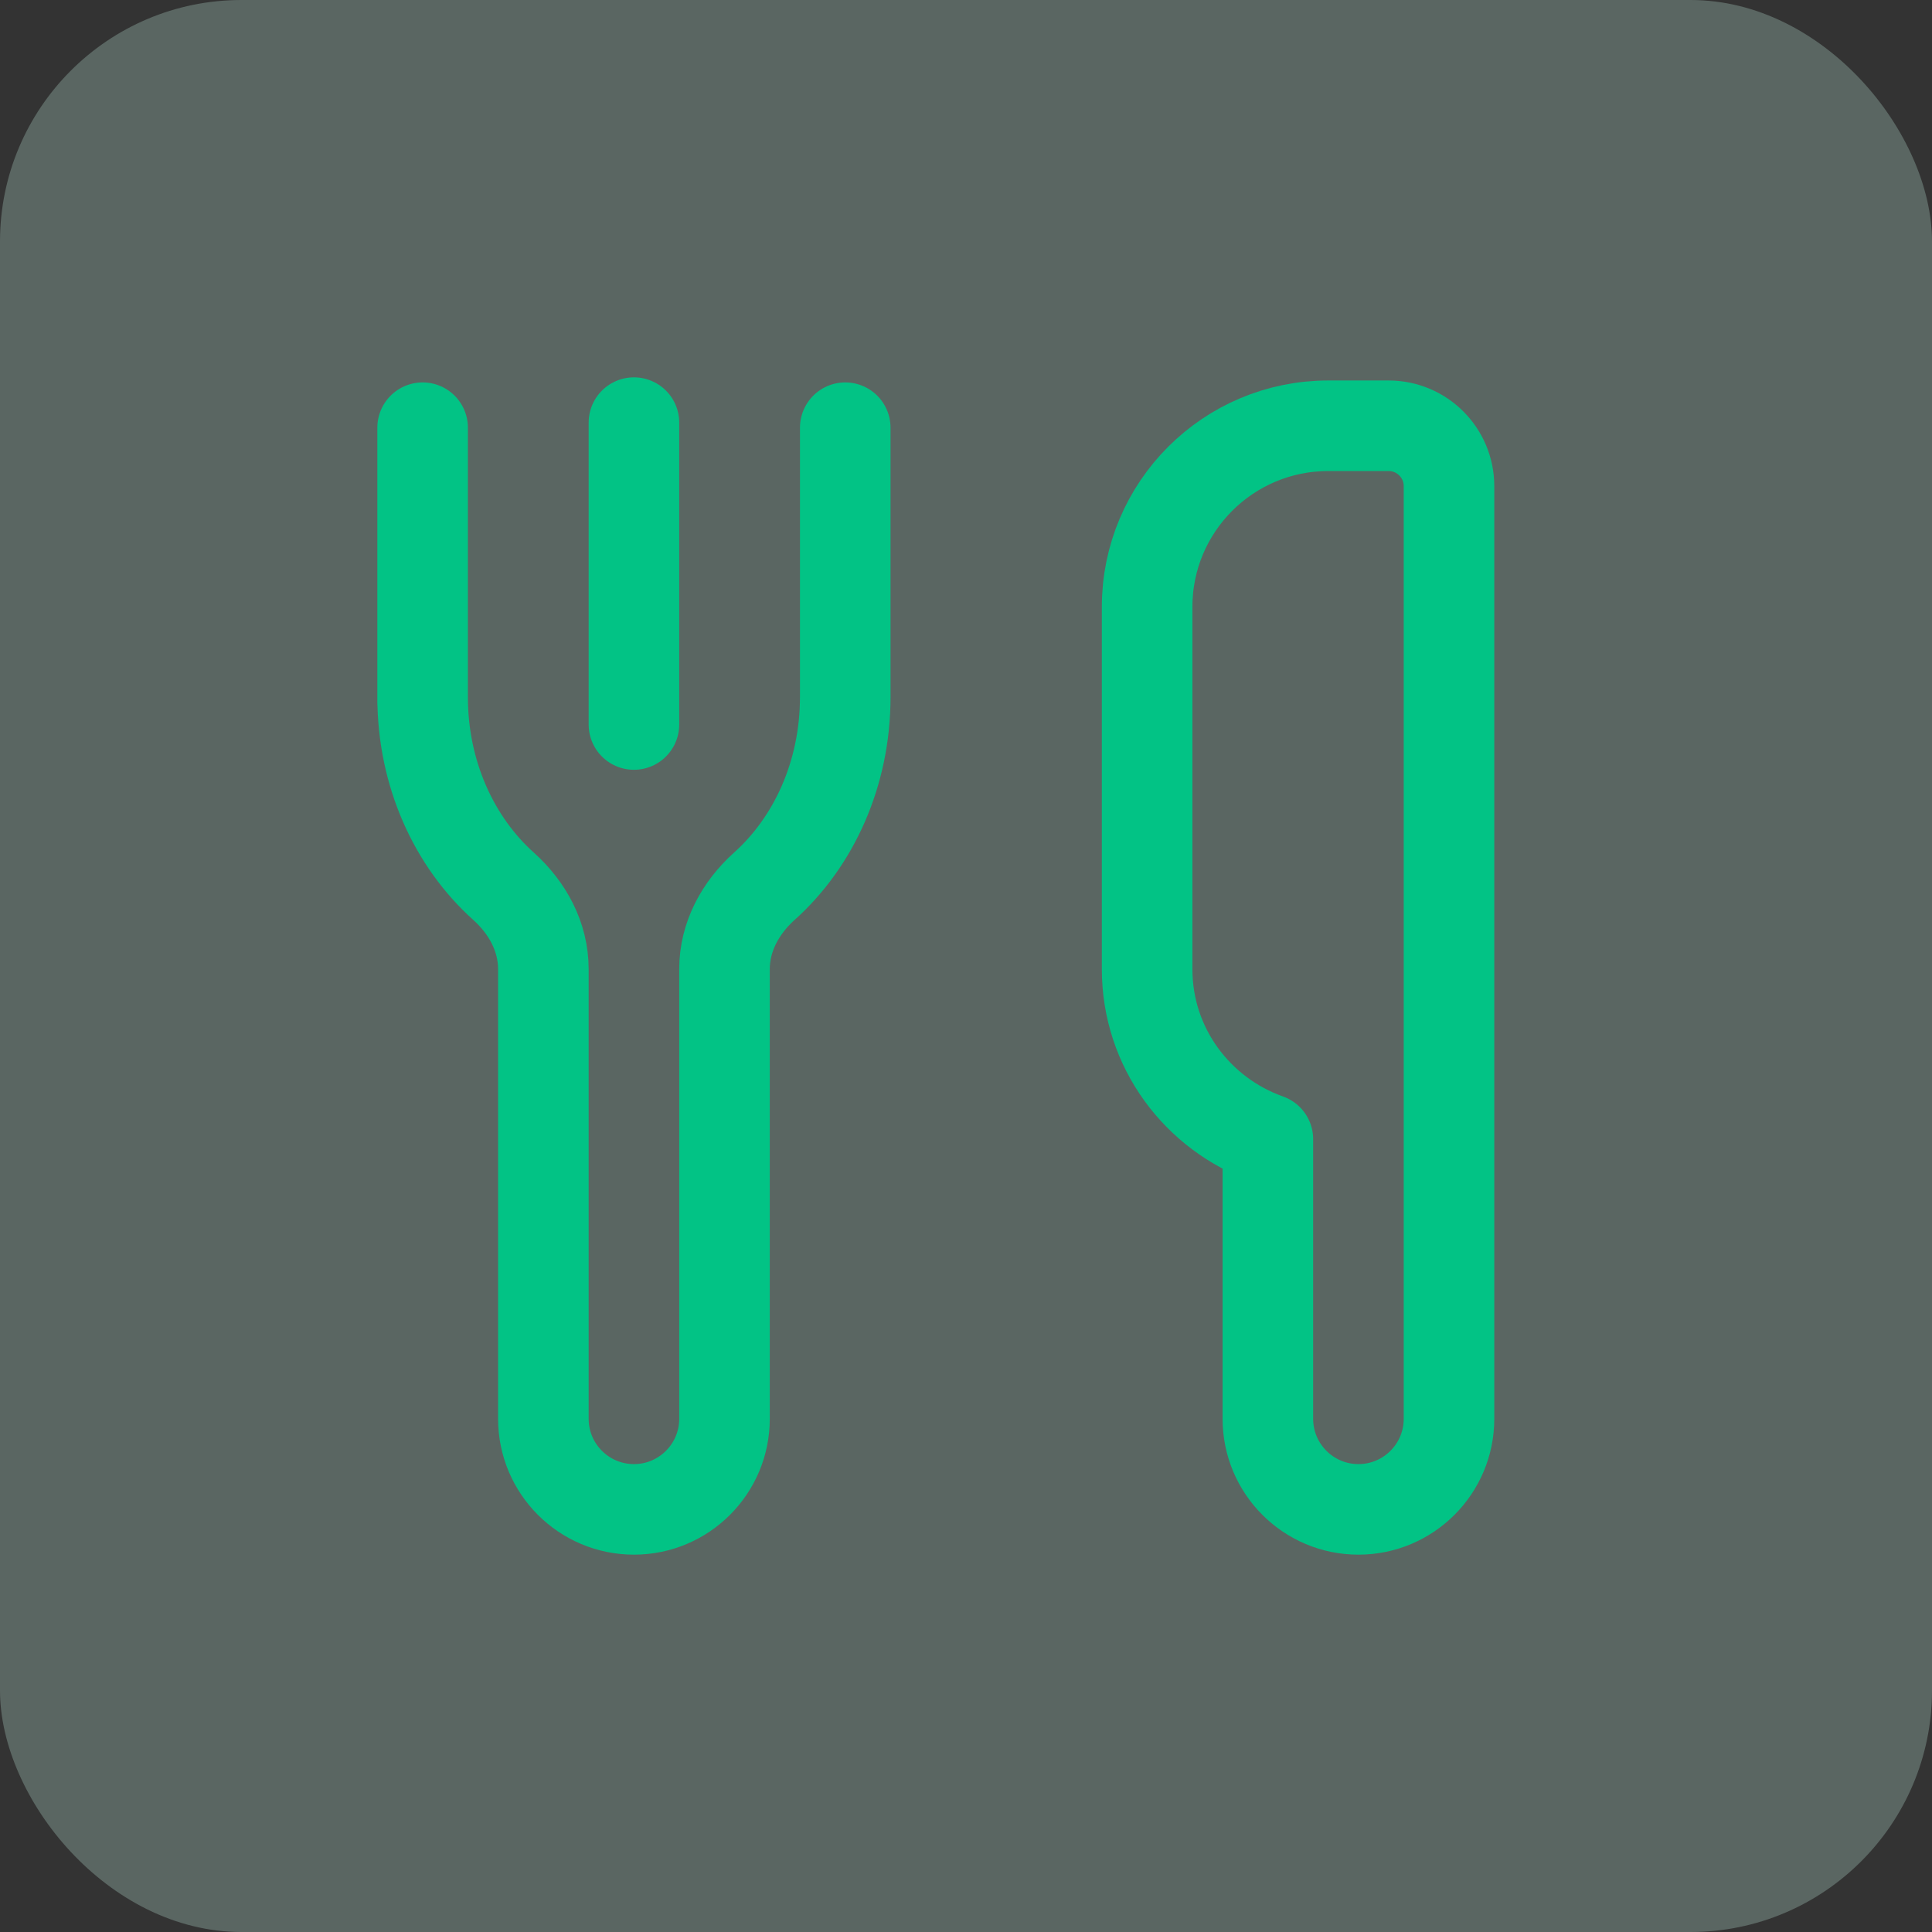
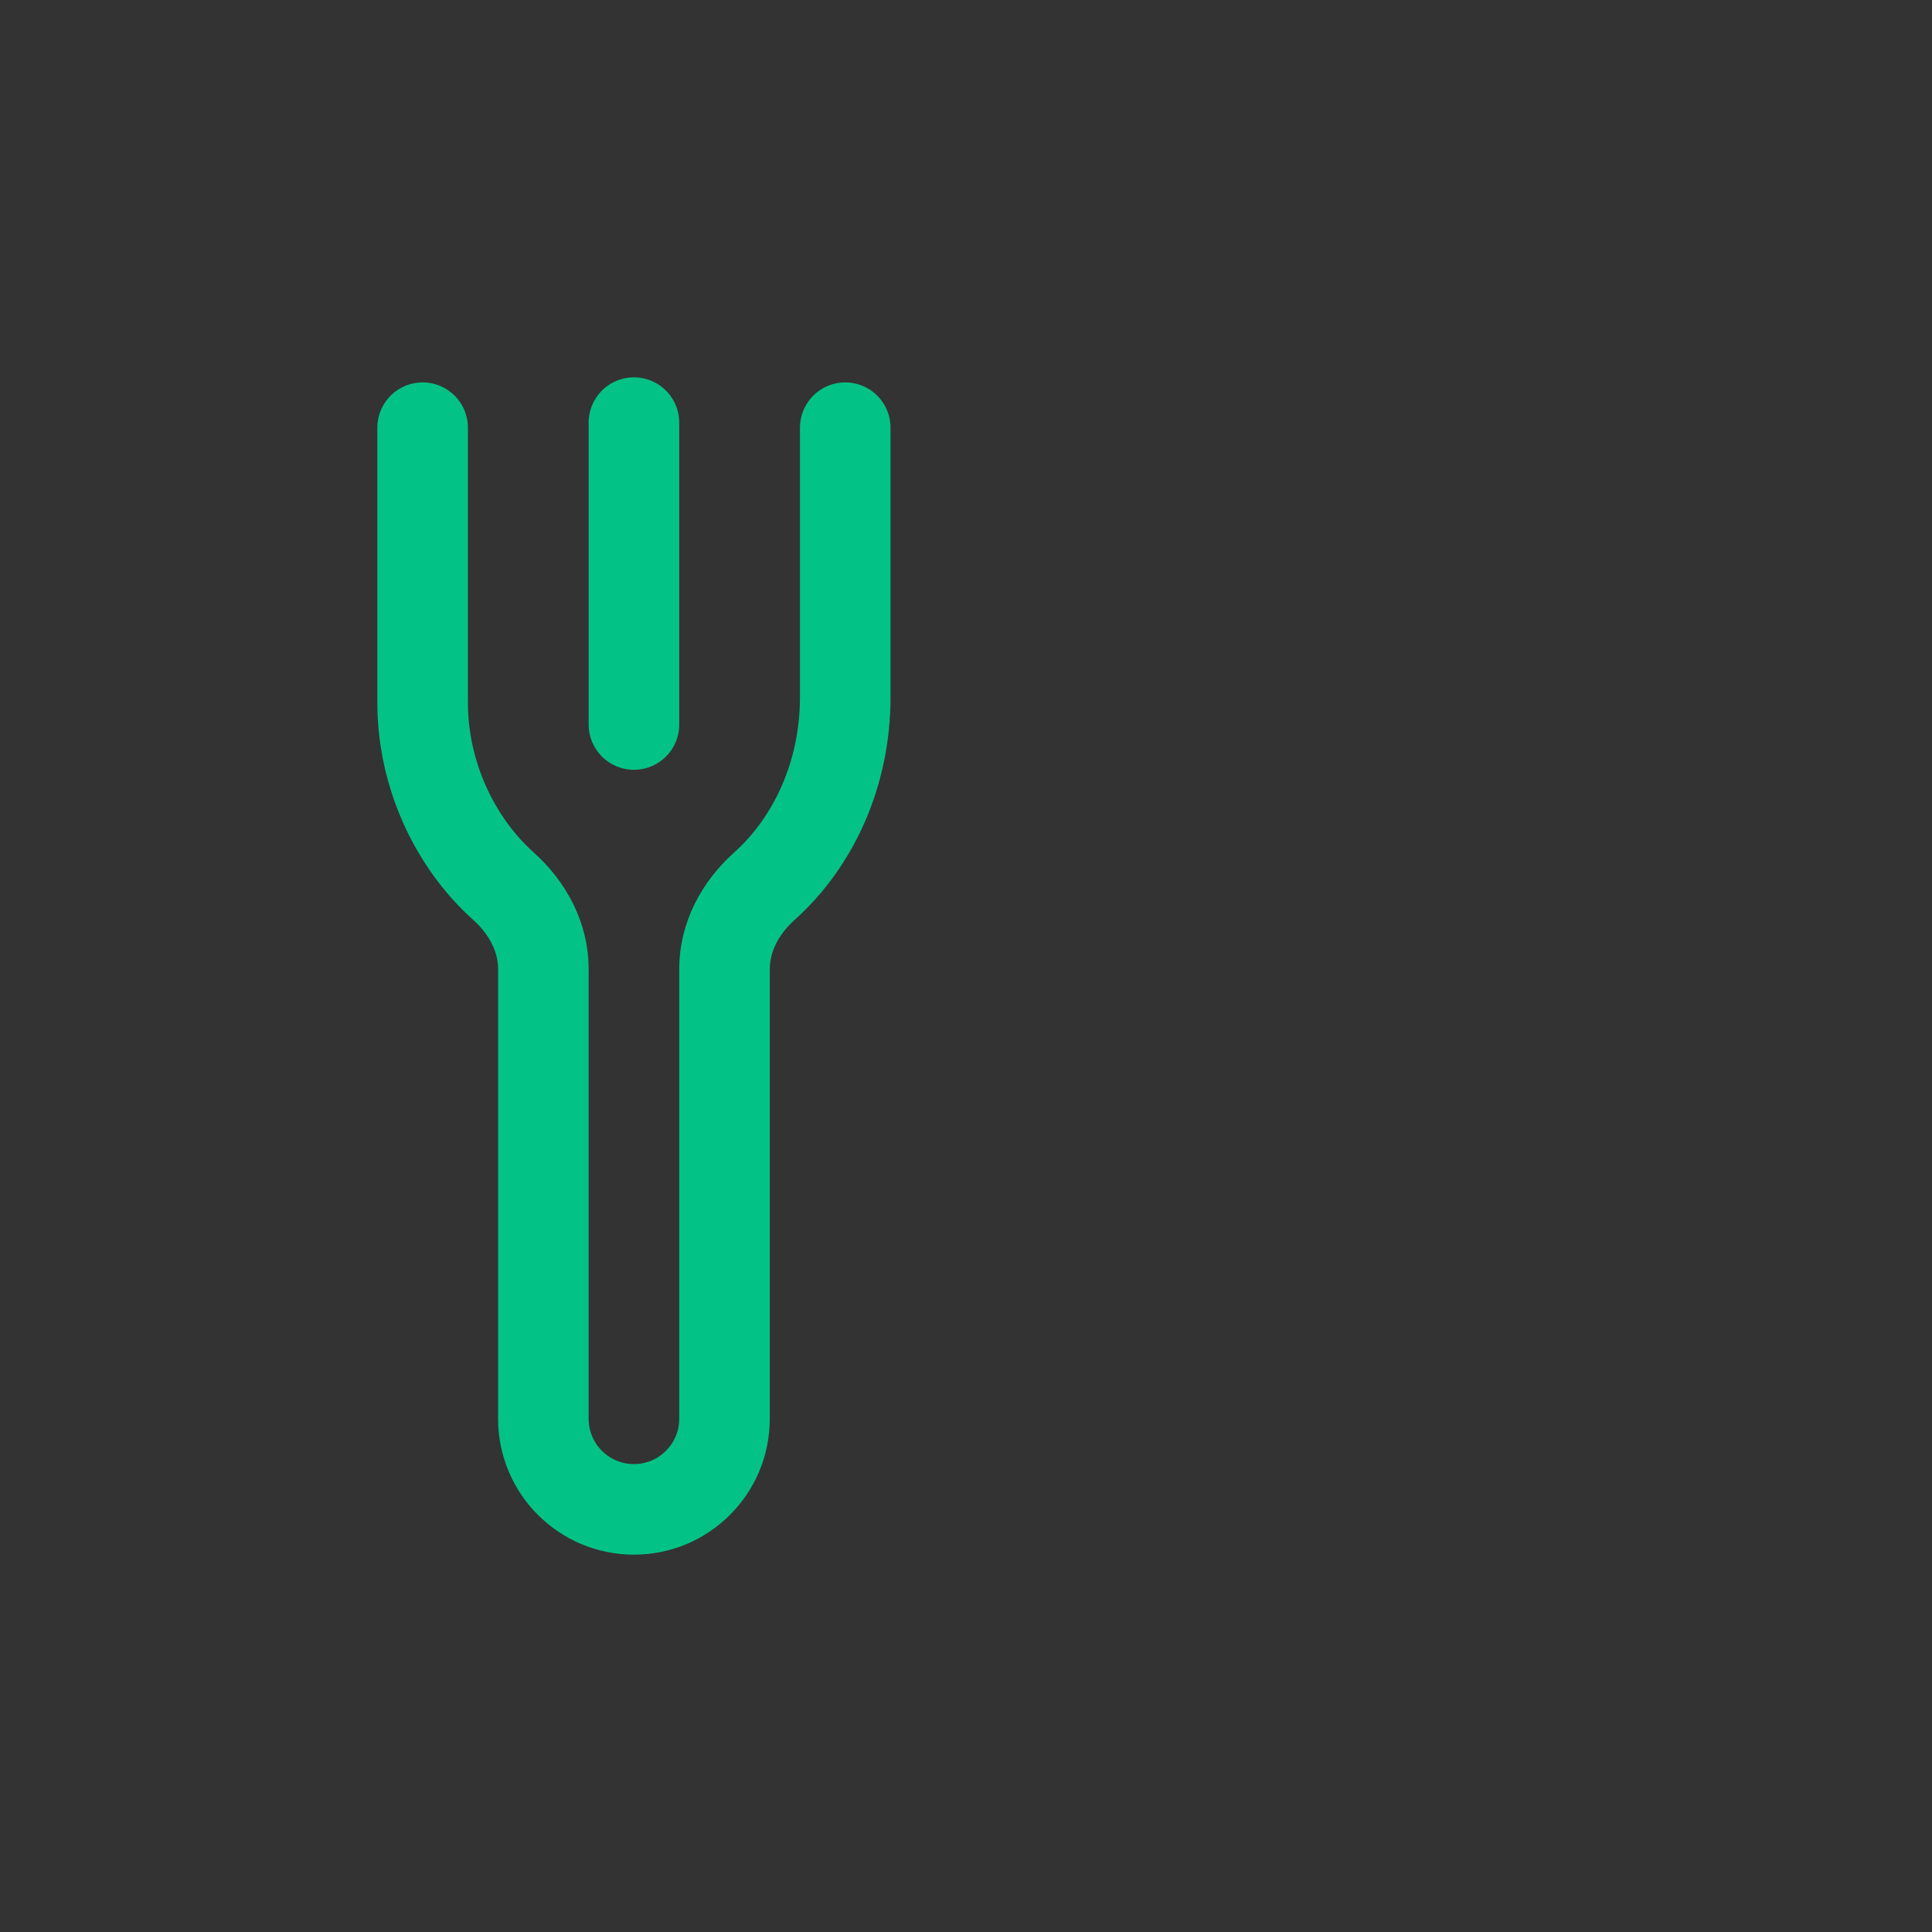
<svg xmlns="http://www.w3.org/2000/svg" width="32" height="32" viewBox="0 0 32 32" fill="none">
  <rect x="0" y="0" width="32" height="32" fill="#333333" stroke="none" />
-   <rect opacity="0.25" width="32" height="32" rx="4" fill="#D3FFF1" />
-   <path d="M7 7.084V11.546V11.636V11.546C7 12.82 7.525 13.948 8.339 14.678C8.737 15.035 9 15.517 9 16.052V23.5C9 24.328 9.672 25 10.5 25C11.328 25 12 24.328 12 23.5V16.052C12 15.517 12.263 15.035 12.661 14.678C13.475 13.948 14 12.82 14 11.546V7.084V11.546" stroke="#02C385" stroke-width="1.5" stroke-linecap="round" stroke-linejoin="round" />
+   <path d="M7 7.084V11.546V11.636C7 12.82 7.525 13.948 8.339 14.678C8.737 15.035 9 15.517 9 16.052V23.5C9 24.328 9.672 25 10.5 25C11.328 25 12 24.328 12 23.5V16.052C12 15.517 12.263 15.035 12.661 14.678C13.475 13.948 14 12.82 14 11.546V7.084V11.546" stroke="#02C385" stroke-width="1.5" stroke-linecap="round" stroke-linejoin="round" />
  <path d="M10.5 12V7" stroke="#02C385" stroke-width="1.5" stroke-linecap="round" stroke-linejoin="round" />
-   <path fill-rule="evenodd" clip-rule="evenodd" d="M24 8.052C24 7.5 23.552 7.052 23 7.052H22C20.343 7.052 19 8.395 19 10.052V16.052C19 17.356 19.837 18.455 21 18.868V23.5C21 24.328 21.672 25 22.5 25C23.328 25 24 24.328 24 23.5V19.052V8.052Z" stroke="#02C385" stroke-width="1.5" stroke-linecap="round" stroke-linejoin="round" />
</svg>